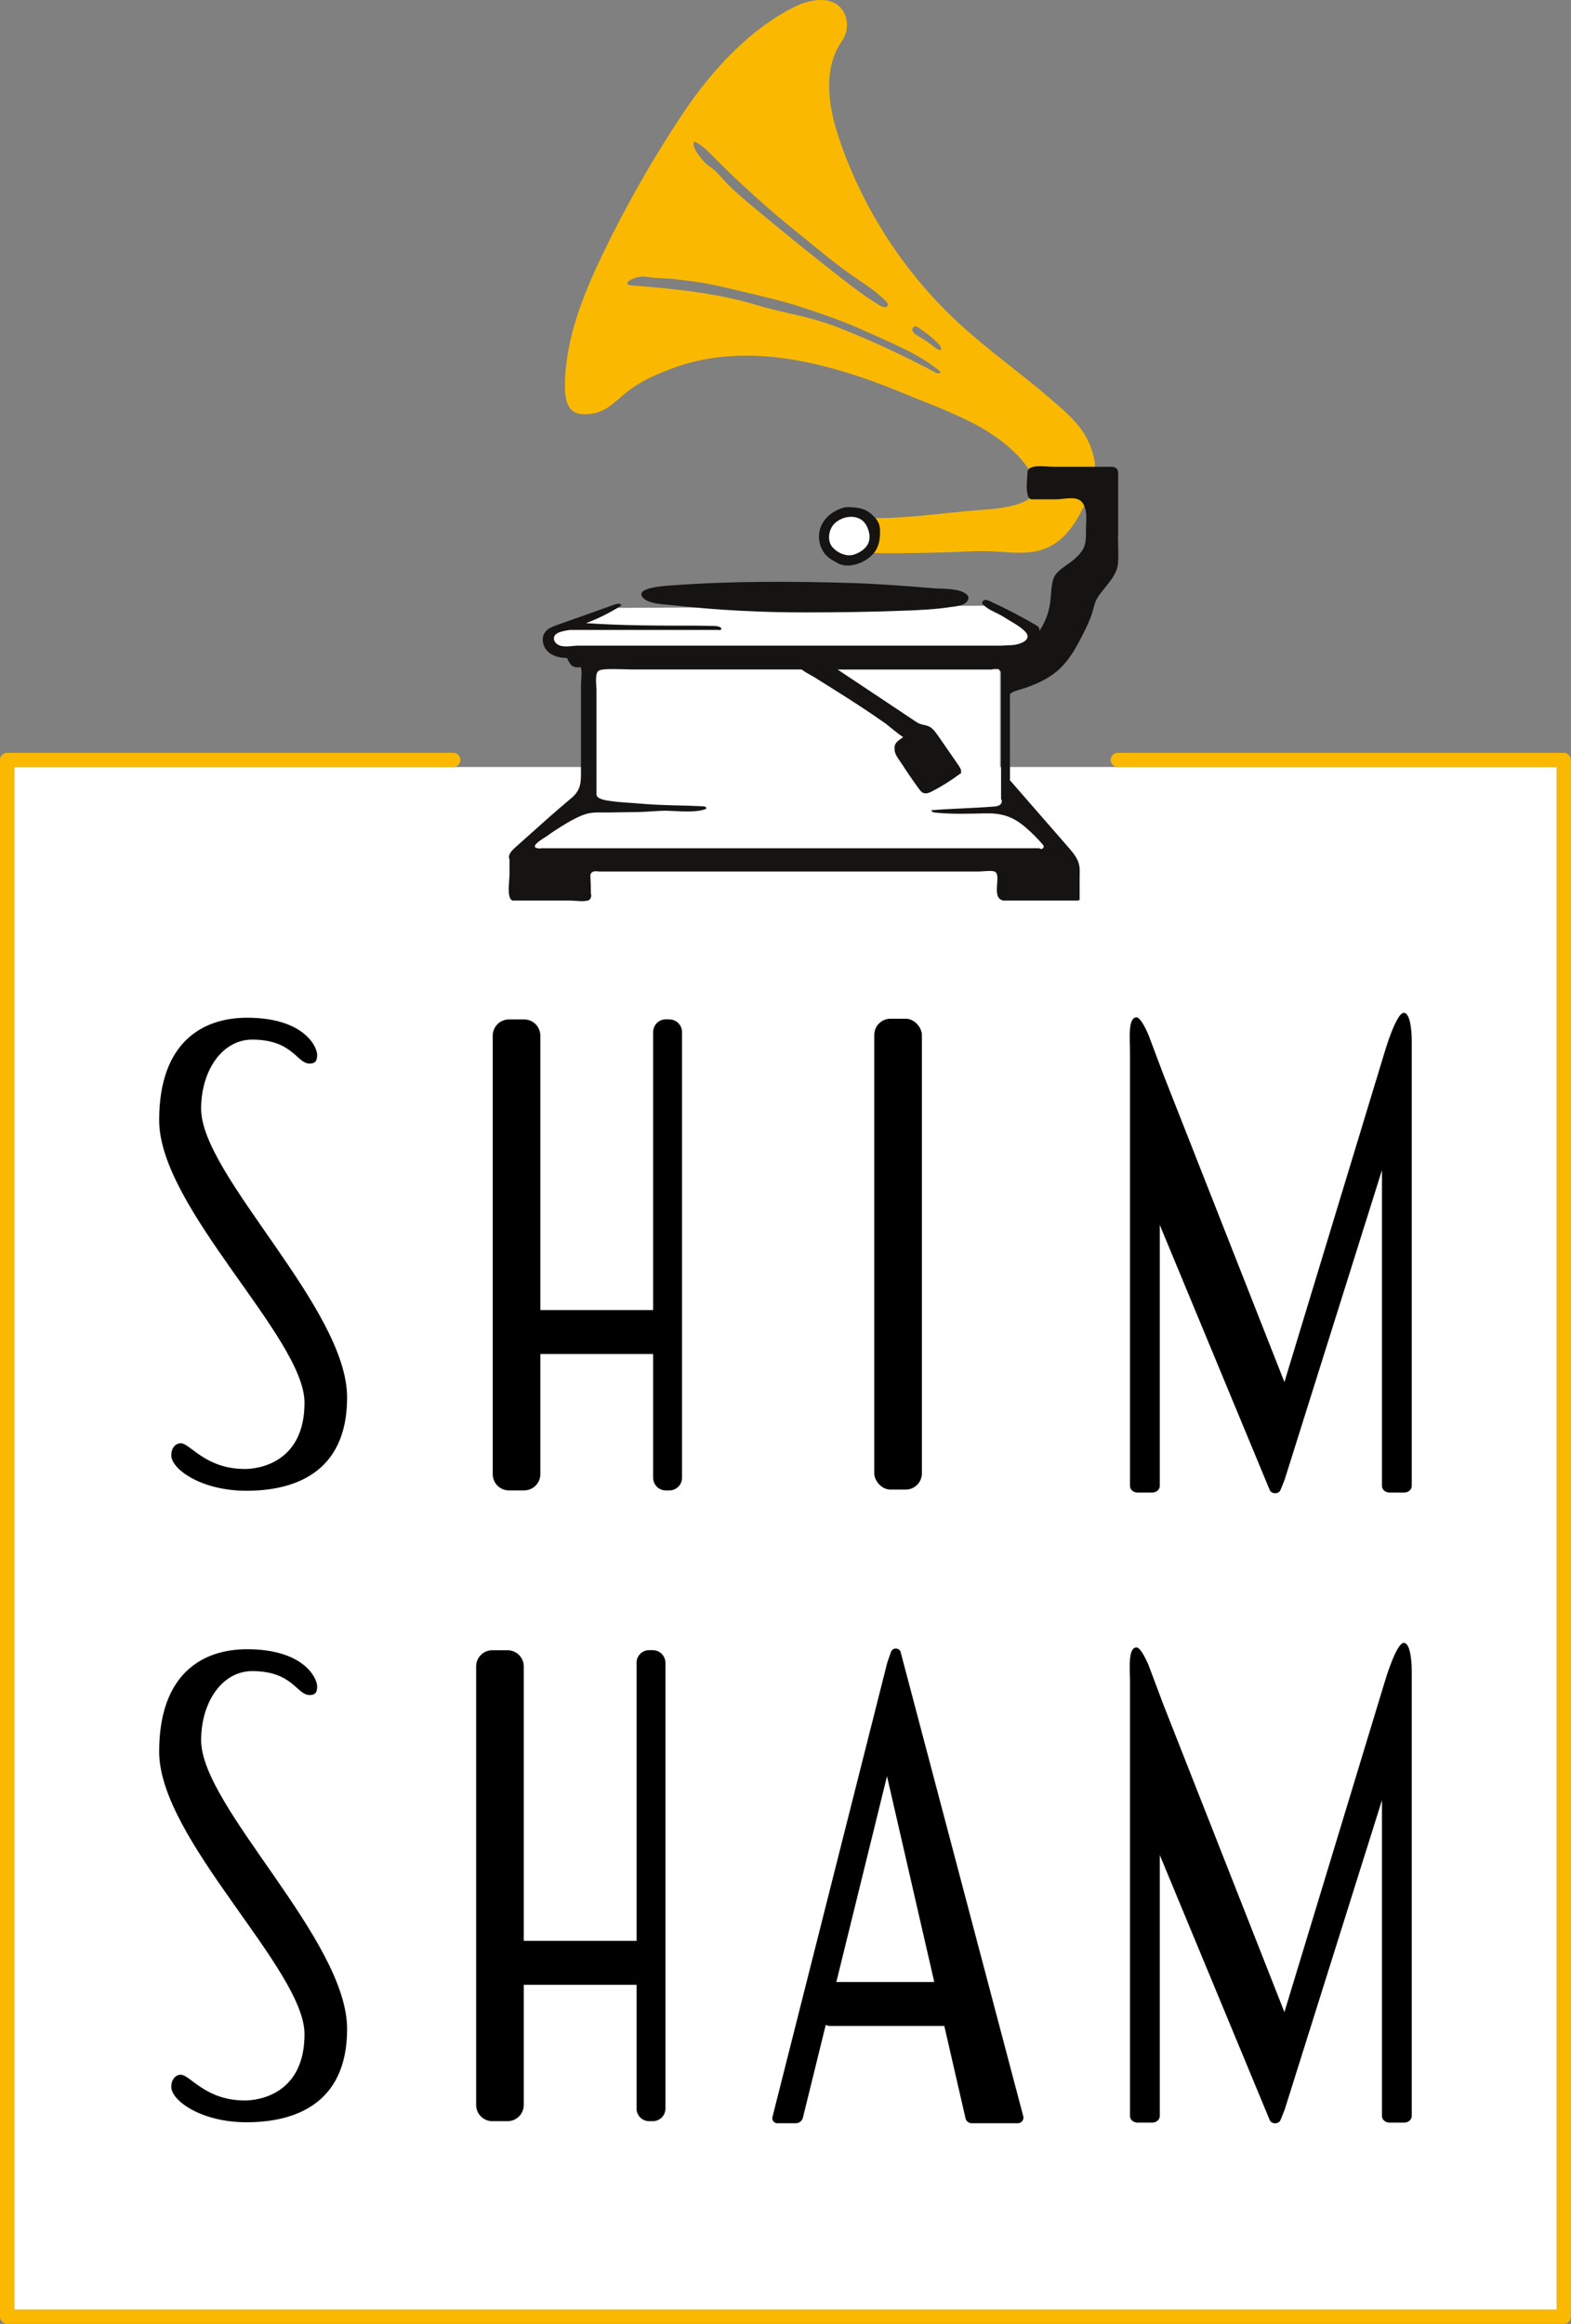
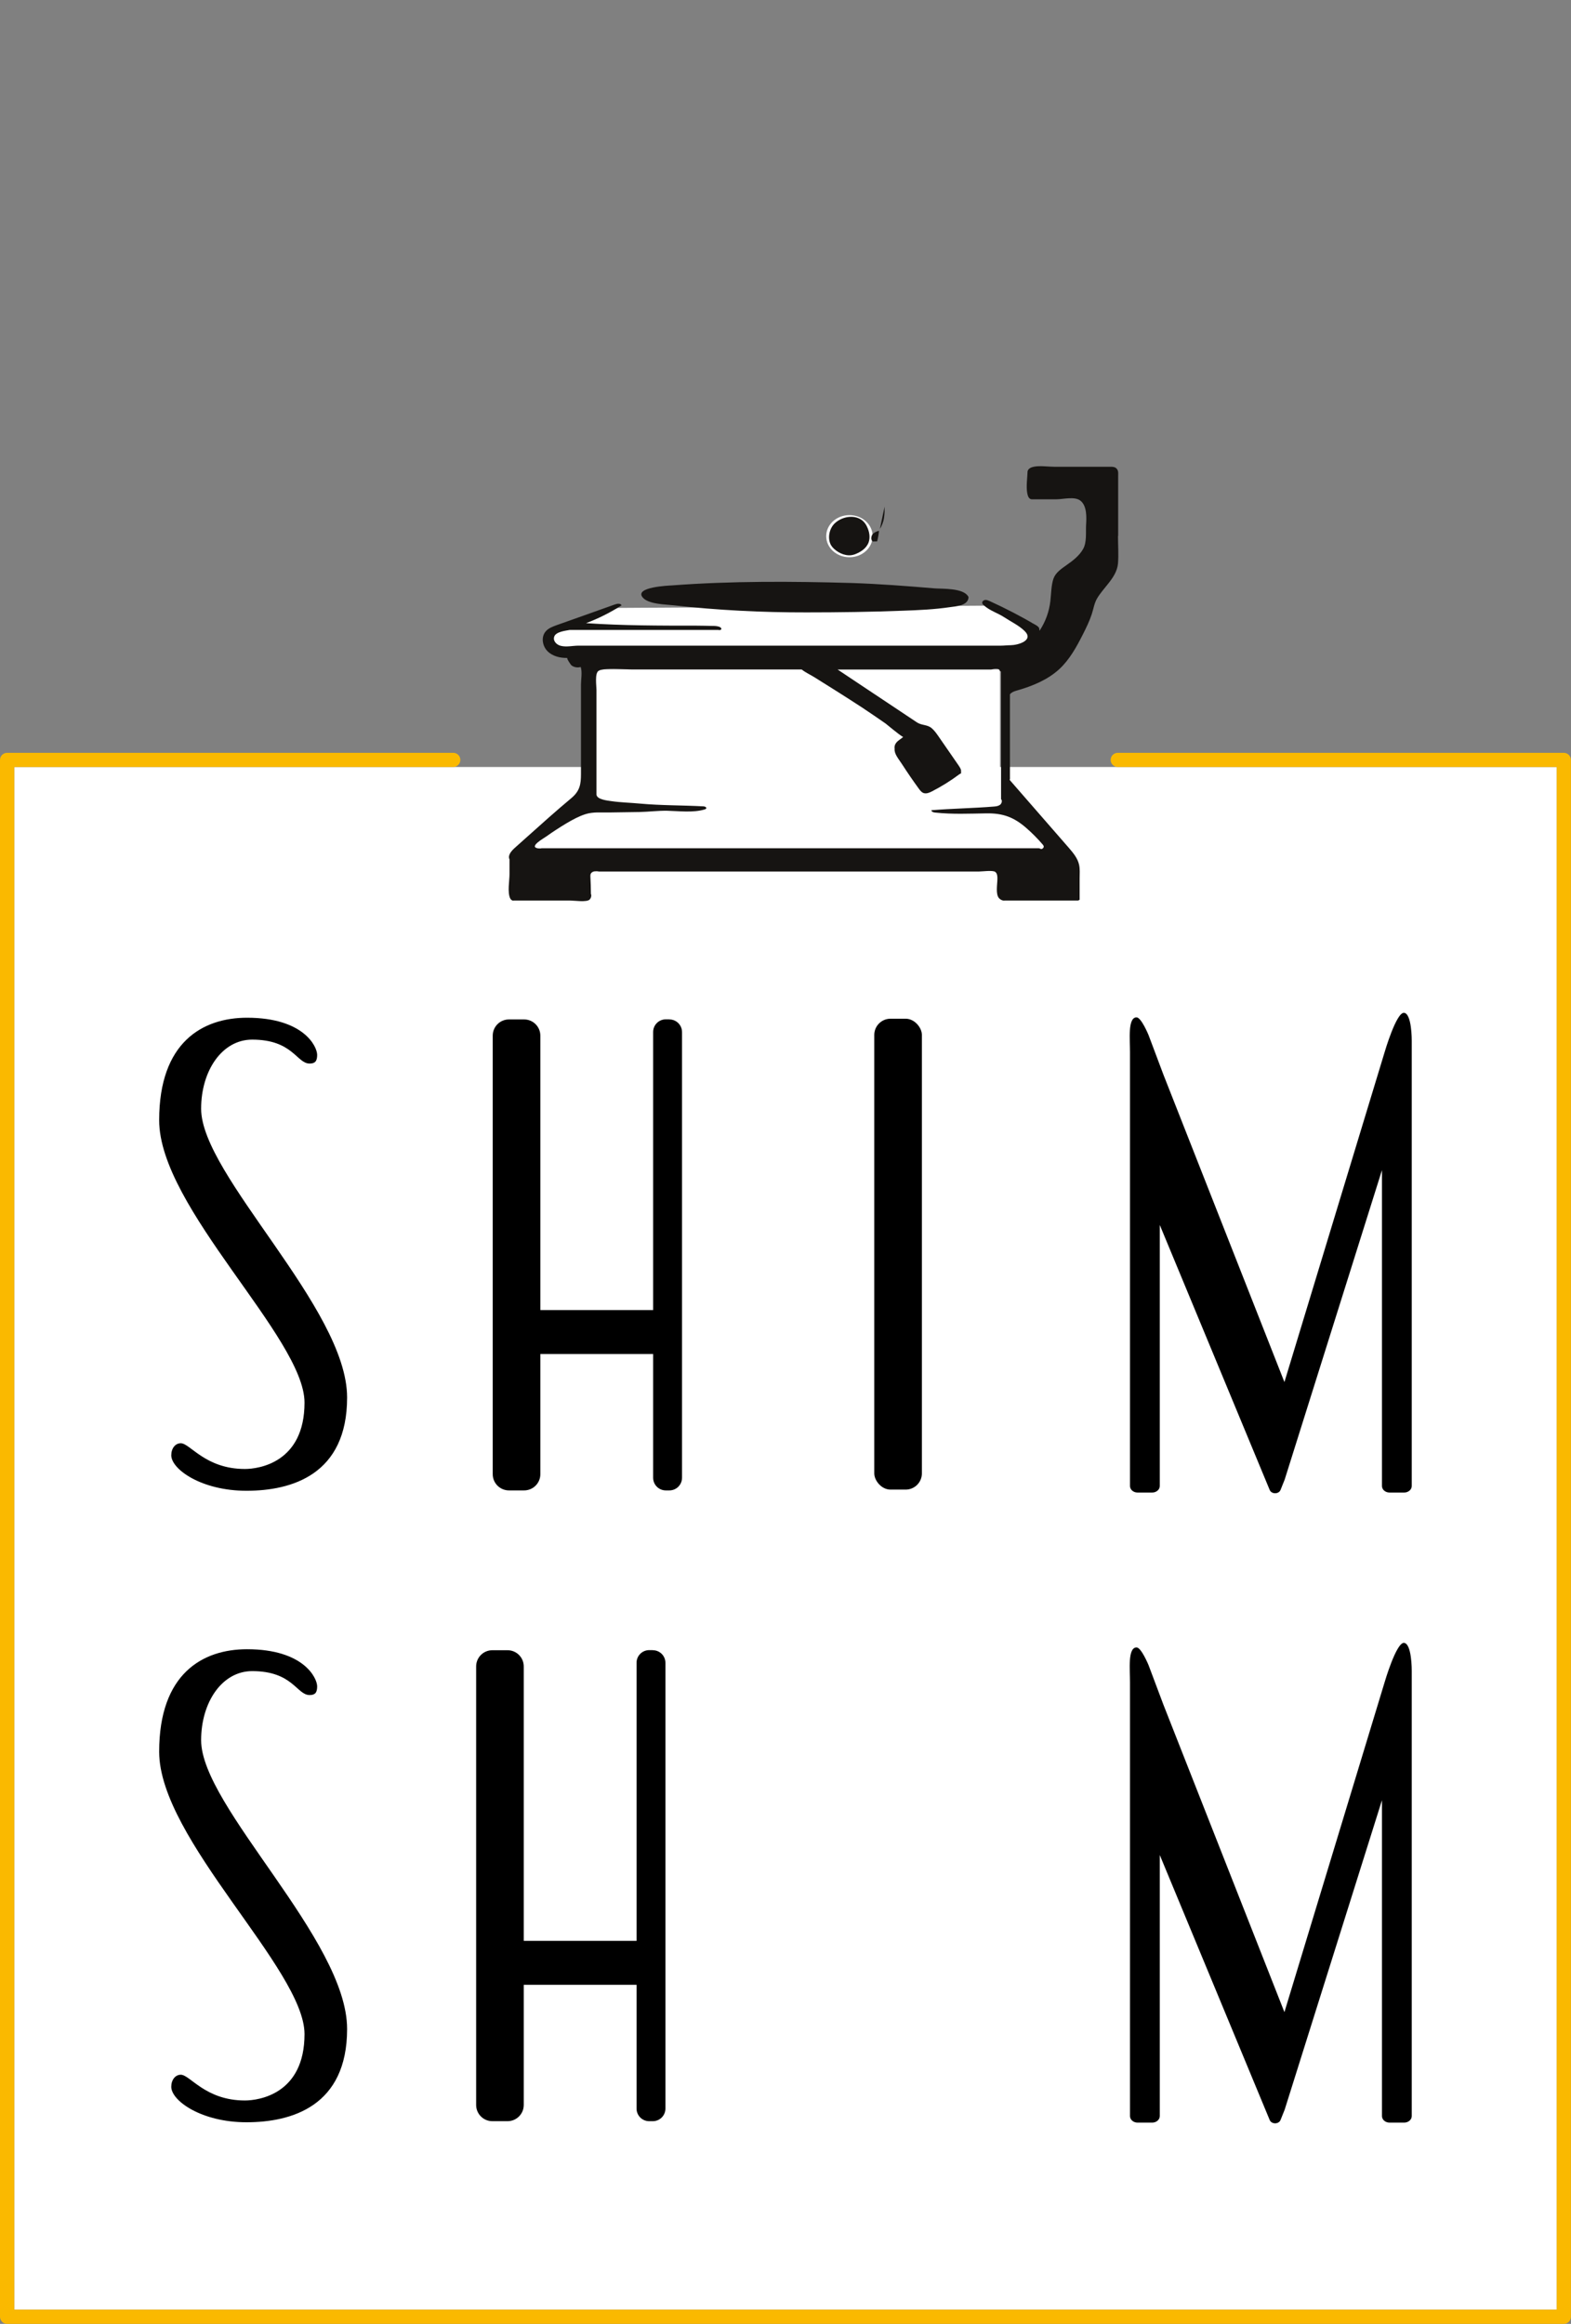
<svg xmlns="http://www.w3.org/2000/svg" viewBox="0 0 175.2 259.14">
  <rect x="0" y="0" width="175.2" height="259.14" fill="#808080" stroke="none" />
  <defs>
    <style>.cls-1{fill:#fff;}.cls-2{fill:#161412;}.cls-3{fill:#fab900;}.cls-4{fill:#1d1d1b;}</style>
  </defs>
  <g id="Layer_2">
    <rect class="cls-1" x="1.59" y="85.53" width="172.03" height="172.03" />
    <rect class="cls-1" x="65.51" y="74.65" width="46.01" height="15.1" />
    <polygon class="cls-1" points="115.93 72.33 62.22 72.69 60.91 70.94 68.9 67.79 109.74 67.54 115.17 69.52 115.93 72.33" />
    <ellipse class="cls-1" cx="94.73" cy="59.79" rx="2.59" ry="2.35" />
  </g>
  <g id="Layer_12">
    <g>
      <rect x="97.5" y="113.6" width="5.31" height="52.51" rx="1.81" ry="1.81" />
      <path d="M28.11,115.93c4.56,0,4.97,2.67,6.42,2.67,.62,0,.84-.28,.84-.97,0-.92-1.49-4.14-7.82-4.14-4.95,0-9.8,2.72-9.8,11.43,0,9.77,16.21,24.27,16.21,31.49,0,6.69-5.1,7.4-6.65,7.4-4.42,0-6.11-2.87-7.15-2.87-.61,0-1.06,.57-1.06,1.34,0,1.56,3.36,3.96,8.39,3.96s11.22-1.79,11.22-10.4c0-9.98-16.28-24.77-16.28-32.2,0-4.25,2.34-7.71,5.7-7.71Z" />
      <path d="M72.8,184.01h-.4c-.78,0-1.41,.63-1.41,1.41v31.01h-12.58v-30.6c0-1-.81-1.81-1.81-1.81h-1.69c-1,0-1.81,.81-1.81,1.81v48.9c0,1,.81,1.81,1.81,1.81h1.69c1,0,1.81-.81,1.81-1.81v-13.4h12.58v13.8c0,.78,.63,1.41,1.41,1.41h.4c.78,0,1.41-.63,1.41-1.41v-49.7c0-.78-.63-1.41-1.41-1.41Z" />
      <path d="M74.65,113.67h-.4c-.78,0-1.41,.63-1.41,1.41v31.01h-12.58v-30.6c0-1-.81-1.81-1.81-1.81h-1.69c-1,0-1.81,.81-1.81,1.81v48.9c0,1,.81,1.81,1.81,1.81h1.69c1,0,1.81-.81,1.81-1.81v-13.4h12.58v13.8c0,.78,.63,1.41,1.41,1.41h.4c.78,0,1.41-.63,1.41-1.41v-49.7c0-.78-.63-1.41-1.41-1.41Z" />
      <path d="M28.11,186.35c4.56,0,4.97,2.67,6.42,2.67,.62,0,.84-.28,.84-.97,0-.92-1.49-4.14-7.82-4.14-4.95,0-9.8,2.72-9.8,11.43,0,9.77,16.21,24.27,16.21,31.49,0,6.69-5.1,7.4-6.65,7.4-4.42,0-6.11-2.87-7.15-2.87-.61,0-1.06,.57-1.06,1.34,0,1.56,3.36,3.96,8.39,3.96s11.22-1.79,11.22-10.4c0-9.98-16.28-24.77-16.28-32.2,0-4.25,2.34-7.71,5.7-7.71Z" />
      <path d="M156.56,183.2c-.86,0-2.13,4.34-2.13,4.34l-11.19,36.84-13.5-34.3-1.65-4.39s-.81-1.98-1.34-1.98c-1,0-.73,2.49-.73,3.89v48.37c0,.41,.38,.73,.85,.73h1.62c.47,0,.85-.33,.85-.73v-29.11l12.25,29.53c.19,.51,1.02,.52,1.22,.01l.46-1.15,10.85-34.51v35.23c0,.41,.38,.73,.85,.73h1.62c.47,0,.85-.33,.85-.73v-49.67s.02-3.1-.9-3.1Z" />
      <path d="M156.56,112.94c-.86,0-2.13,4.34-2.13,4.34l-11.19,36.84-13.5-34.3-1.65-4.39s-.81-1.98-1.34-1.98c-1,0-.73,2.49-.73,3.89v48.37c0,.41,.38,.73,.85,.73h1.62c.47,0,.85-.33,.85-.73v-29.11l12.25,29.53c.19,.51,1.02,.52,1.22,.01l.46-1.15,10.85-34.51v35.23c0,.41,.38,.73,.85,.73h1.62c.47,0,.85-.33,.85-.73v-49.67s.02-3.1-.9-3.1Z" />
-       <path d="M100.45,184.23c-.17-.52-.91-.53-1.09-.01l-.41,1.18-12.8,50.66c-.1,.35,.17,.71,.54,.71h2.06c.38,0,.7-.26,.79-.62l2.55-10.35c.14,.07,.29,.12,.45,.12h12.77l2.38,10.36c.1,.3,.38,.49,.69,.49h5.13c.43,0,.74-.43,.59-.84l-13.66-51.7Zm-7.18,36.79l5.65-22.95,5.27,22.95h-10.92Z" />
    </g>
  </g>
  <g id="Layer_11">
    <path class="cls-3" d="M174.4,259.14H.79c-.44,0-.79-.35-.79-.79V84.74c0-.44,.36-.79,.79-.79H50.55c.44,0,.79,.36,.79,.79s-.36,.79-.79,.79H1.59v172.03H173.61V85.53h-48.96c-.44,0-.79-.36-.79-.79s.35-.79,.79-.79h49.75c.44,0,.79,.36,.79,.79v173.61c0,.44-.35,.79-.79,.79Z" />
  </g>
  <g id="Layer_8">
-     <path class="cls-4" d="M90.77,70.66s0,0-.01-.01c0-.01,.01-.02,.02-.01,0,0,.01,.02,.01,.02,0,0-.01,0-.02,0,0,0,0,0,0,0Z" />
-   </g>
+     </g>
  <g id="Layer_7">
-     <path class="cls-3" d="M122.06,51.41c-.06-.4-.17-.79-.29-1.17-.77-2.51-2.58-4-4.52-5.68-3.34-2.9-6.98-5.45-10.24-8.44-6.09-5.6-10.74-12.74-13.4-20.57-.8-2.36-1.38-4.94-1.05-7.44,.17-1.27,.59-2.49,1.34-3.54,.74-1.04,.77-2.63-.11-3.65-1.23-1.43-3.55-.97-5.23-.13-5.01,2.49-9.24,7.14-12.32,11.74-3.37,5.03-6.38,10.31-9.01,15.77-2.17,4.53-4.11,9.32-4.22,14.35-.02,.9,0,2.02,.51,2.8,.52,.81,1.67,.83,2.58,.67,1.68-.27,2.71-1.58,4.01-2.56,1.61-1.21,3.28-1.9,5.15-2.58,2.6-.94,5.38-1.34,8.13-1.32,3.75,.02,7.47,.8,11.06,1.9,2.06,.63,4.09,1.37,6.07,2.2,1.98,.84,3.98,1.55,5.94,2.45,1.05,.48,2.1,.96,3.1,1.55,1.93,1.16,3.78,2.56,5.07,4.43,.13,.18,.24,.39,.34,.62,.44,1.01,.51,2.33-.39,2.94-.06,.04-.13,.08-.2,.12-1.77,.86-4.12,.92-6.05,1.08-3.38,.3-6.9,.79-10.27,.83-.12,0-.24,0-.35,0-.22,0-.47,.1-.52,.32-.02,.1,0,.19,.03,.29,.11,.46,.1,.95-.02,1.41-.01,.03-.02,.06-.02,.09-.08,.3-.21,.58-.38,.83-.12,.18-.26,.37-.22,.57,.02,.08,.06,.15,.12,.2,.12,.11,.3,.16,.46,.17,.03,0,.05,0,.08,0,2.41,.08,4.85,0,7.27-.04,2.16-.03,4.42-.26,6.57-.12,1.93,.14,3.96,.36,5.73-.43,1.91-.85,3.12-2.67,4.06-4.59,.21-.43,.4-.86,.59-1.29,.36-.83,.37-1.44,.56-2.32,.01-.06,.03-.12,.04-.19,.07-.43,.08-.87,.02-1.3ZM77.39,15.78c.76,.28,1.36,.88,1.93,1.46,2.09,2.12,4.26,4.15,6.5,6.1,1.12,.97,2.27,1.92,3.43,2.85,1.61,1.29,3.18,2.62,4.84,3.86,1.56,1.16,3.32,2.14,4.7,3.52,.14,.14,.29,.33,.21,.51-.11,.28-.52,.18-.78,.04-1.5-.87-2.88-1.93-4.25-2.99-3.5-2.73-6.95-5.52-10.35-8.37-.99-.83-1.99-1.68-2.86-2.64-.49-.53-.9-1.06-1.49-1.45-.63-.43-1.16-1.05-1.57-1.68-.23-.36-.44-.8-.3-1.2Zm27.03,25.81c-.46-.24-.91-.48-1.37-.72-2.98-1.54-6.03-2.94-9.14-4.18-1.52-.61-2.98-1.07-4.57-1.44-1.64-.38-3.29-.73-4.9-1.22-4.61-1.39-9.31-1.83-14.1-2.21-.14-.01-.32-.05-.36-.18-.05-.16,.1-.3,.25-.38,.6-.34,1.27-.49,1.94-.38,1.07,.17,2.16,.12,3.23,.26,.63,.08,1.26,.16,1.89,.24,1.68,.22,3.26,.59,4.9,.99,2.58,.61,5.13,1.18,7.64,2.02,1.21,.4,2.4,.81,3.59,1.26,.94,.35,1.87,.73,2.79,1.14,.71,.32,1.41,.63,2.11,.95,2.25,1.01,4.53,2.04,6.44,3.61,.04,.03,.09,.08,.1,.13,.04,.19-.27,.2-.44,.11Zm.51-2.56c-.27,.04-.5-.15-.71-.31-.57-.46-1.17-.87-1.8-1.23-.18-.1-.36-.2-.5-.35-.22-.23-.26-.67,.12-.74,.25-.05,.66,.34,.85,.46,.62,.42,1.2,.9,1.73,1.44,.2,.2,.4,.47,.32,.73Z" />
-   </g>
+     </g>
  <g id="Layer_1">
    <path class="cls-2" d="M124.7,59.78c0-2.23,0-4.45,0-6.68,0-.34,.06-.68-.26-.92-.19-.14-.44-.13-.68-.13h-6.18c-.31,0-.68-.03-1.06-.05-.54-.03-1.1-.03-1.51,.13-.02,0-.03,.02-.05,.02-.21,.1-.38,.29-.37,.51,0,.43-.18,1.63-.02,2.39,.07,.35,.21,.6,.47,.63h2.76c.78,0,2.05-.36,2.7,.16,.74,.59,.67,1.91,.62,2.72-.04,.85,.09,1.92-.33,2.66-.41,.74-1.15,1.31-1.84,1.79-.58,.41-1.22,.84-1.46,1.5-.26,.73-.26,1.73-.35,2.5-.13,1.16-.53,2.3-1.18,3.28,0,.01-.01,.02-.02,.02,.01,.02,0,.03-.02,0h0s-.01-.01,0-.02c-.02-.04-.01-.09-.01-.13,0-.2-.2-.34-.38-.45-1.67-.98-3.4-1.88-5.16-2.68-.16-.07-.33-.14-.5-.13-.17,.02-.35,.16-.33,.33,.01,.12,.11,.21,.2,.29,.67,.6,1.54,.84,2.28,1.33,.73,.48,1.62,.9,2.25,1.52,1.07,1.06-.76,1.57-1.55,1.58-.37,0-.75,.05-1.12,.05h-47.09c-.65,0-1.32,.18-1.97,.02-.47-.11-.92-.56-.72-1.06,.21-.51,1.22-.62,1.7-.71h16.62c.1,.06,.34-.03,.31-.14-.03-.11-.14-.18-.25-.22-.23-.08-.49-.09-.73-.09-.59-.01-1.18-.03-1.77-.03-4.1,0-8.23,0-12.34-.28,1.39-.52,2.72-1.19,3.96-1.99-.13-.24-.49-.19-.76-.09-2.16,.77-4.31,1.54-6.47,2.3-.46,.17-.94,.34-1.25,.72-.52,.62-.35,1.61,.21,2.18,.56,.57,1.42,.78,2.23,.76-.15,0,.37,.76,.44,.82,.3,.23,.68,.29,1.04,.19,.19,.56,.03,1.38,.03,1.98v9.96c0,1.14-.13,1.89-1.07,2.68-1.7,1.42-3.34,2.89-4.99,4.37-.44,.39-.88,.79-1.32,1.18-.38,.34-.81,.83-.59,1.28v1.65c0,.73-.25,2.04,.08,2.71,.07,.15,.25,.28,.4,.23h6.25c.48,0,1.89,.22,2.21-.11,.15-.16,.23-.43,.14-.63,0-.66-.03-1.3-.06-1.95,0-.1,0-.2,.04-.29,.07-.15,.23-.24,.4-.27,.16-.02,.35-.02,.51,.02h42.32c.44,0,1.6-.17,1.88,.04,.23,.17,.25,.51,.24,.79,0,.58-.23,1.72,.2,2.16,.16,.17,.41,.28,.64,.24h8.11c.13,0,.1-.03,.22-.09v-2.38c0-.5,.05-1.03-.06-1.52-.16-.73-.66-1.32-1.14-1.88-2.19-2.51-4.38-5.03-6.57-7.54-.07-.08,.04-.18,0-.28v-9.31c.21-.24,.44-.32,.75-.41,1.72-.49,3.43-1.18,4.74-2.38,1.16-1.07,1.93-2.48,2.64-3.88,.37-.73,.73-1.47,.99-2.25,.2-.6,.28-1.23,.6-1.77,.34-.58,.8-1.08,1.21-1.61,.54-.67,1.05-1.42,1.12-2.29,.08-1,0-2.07,0-3.08Zm-10.27,32.53c.66,.57,1.28,1.2,1.85,1.86,.06,.07,.12,.15,.12,.24,0,.12-.11,.23-.23,.26-.12,.03-.2-.08-.32-.08H60.41c-.14,.03-.28,.03-.43,.01-1.04-.18,.68-1.13,.91-1.3,.74-.53,1.5-1.02,2.28-1.49,.68-.4,1.37-.78,2.12-1.02,.88-.28,1.81-.17,2.72-.19,1.1-.02,2.21-.03,3.31-.05,1.02-.02,2.07-.16,3.09-.14,1.29,.03,2.93,.24,4.18-.15,.07-.02,.15-.05,.17-.12,.04-.13-.15-.21-.29-.22-2.37-.13-4.74-.09-7.11-.31-1.05-.1-2.12-.12-3.16-.27-.39-.06-1.68-.17-1.68-.76v-11.63c0-.47-.21-1.86,.23-2.14,.16-.1,.34-.13,.52-.16,1.02-.18,2.25,0,3.29,0h18.84c.43,.35,.98,.59,1.44,.88,1.78,1.11,3.56,2.23,5.32,3.38,.87,.58,1.74,1.17,2.6,1.77,.19,.14,1.44,1.21,1.96,1.51-.16,.12-.32,.24-.48,.36-.42,.31-.52,.63-.47,.96-.06,.56,.46,1.14,.82,1.7,.6,.93,1.23,1.85,1.88,2.74,.14,.19,.3,.4,.52,.48,.31,.11,.65-.03,.94-.18,1.07-.55,2.1-1.19,3.06-1.91,.16-.12,.22-.04,.19-.23,0-.02-.01-.03-.02-.05,.03-.02,.03-.05,.02-.14-.03-.2-.15-.37-.26-.54-.75-1.08-1.49-2.16-2.24-3.24-.23-.33-.47-.68-.78-.94-.49-.42-1.11-.29-1.65-.65-2.95-1.96-5.89-3.92-8.84-5.89h17.07c.19,0,.26-.07,.45-.09,.19-.02,.43-.01,.53,.15,.08,.13,.03,.13,.18,.15v14.25c.17,.15,.07,.49-.12,.63-.19,.14-.43,.17-.67,.19-2.33,.19-4.66,.22-6.98,.41,0,.17,.22,.24,.4,.26,1.95,.21,3.79,.12,5.73,.09,1.83-.03,3.06,.42,4.43,1.61Z" />
  </g>
  <g id="Layer_6">
    <path class="cls-2" d="M115.94,69.91s0,0-.01-.01c0-.01,.01-.02,.02-.01,0,0,.01,.02,.01,.02,0,0-.01,0-.02,0,0,0,0,0,0,0Z" />
  </g>
  <g id="Layer_5">
    <path class="cls-2" d="M97.39,59.5c.18-.16,.4-.25,.64-.31-.04,.4-.11,.8-.21,1.18h0c-.17,0-.33,0-.5,.01-.14-.12-.18-.31-.14-.49,0-.03,.01-.06,.02-.09,.04-.12,.1-.23,.19-.31Z" />
  </g>
  <g id="Layer_4">
-     <path class="cls-2" d="M98.13,58.97c-.02-.22-.06-.44-.15-.64-.14-.34-.39-.63-.67-.88-.23-.21-.48-.4-.75-.54-.58-.29-1.25-.33-1.9-.36-.66-.04-1.47,.37-2,.76-.62,.45-1.1,1.13-1.26,1.89-.15,.71-.04,1.46,.29,2.1,.39,.77,1.01,1.11,1.75,1.51,1.31,.71,3.37-.15,4.18-1.36h0c.06-.08,.1-.17,.15-.26,.09-.18,.16-.37,.22-.57h0c.07-.24,.11-.5,.13-.75,.01-.11,.02-.21,.02-.32,0-.19,0-.38,0-.57Zm-2.89,2.87c-.76,.26-1.66-.11-2.23-.64-.12-.11-.23-.24-.32-.38-.45-.78-.21-1.91,.43-2.49,.76-.69,2.02-.96,2.91-.39,.34,.22,.58,.57,.73,.95,.21,.5,.29,1.08,.11,1.59-.25,.69-.94,1.13-1.64,1.37Z" />
+     <path class="cls-2" d="M98.13,58.97h0c.06-.08,.1-.17,.15-.26,.09-.18,.16-.37,.22-.57h0c.07-.24,.11-.5,.13-.75,.01-.11,.02-.21,.02-.32,0-.19,0-.38,0-.57Zm-2.89,2.87c-.76,.26-1.66-.11-2.23-.64-.12-.11-.23-.24-.32-.38-.45-.78-.21-1.91,.43-2.49,.76-.69,2.02-.96,2.91-.39,.34,.22,.58,.57,.73,.95,.21,.5,.29,1.08,.11,1.59-.25,.69-.94,1.13-1.64,1.37Z" />
  </g>
  <g id="Layer_3">
    <path class="cls-2" d="M107.99,66.55s0,0,0-.01c0,0,0,0,0,0-.53-.99-2.86-.86-3.77-.93-3.1-.26-6.19-.5-9.3-.6-6.64-.19-13.35-.23-19.98,.27-.32,.02-4.23,.17-3.27,1.34,.63,.77,2.57,.78,3.46,.88,4.9,.55,9.87,.8,14.8,.79,3.61,0,7.21-.05,10.82-.19,1.72-.06,3.46-.14,5.16-.39,.69-.1,2.04-.16,2.1-1.09,0-.02,.01-.04,0-.05Zm-2.96,1.15s-.05,0-.08,0c.03,0,.05,0,.08,0Zm-.61,.06c-.06,0-.12,.01-.18,.02,.06,0,.12-.01,.18-.02Z" />
  </g>
</svg>